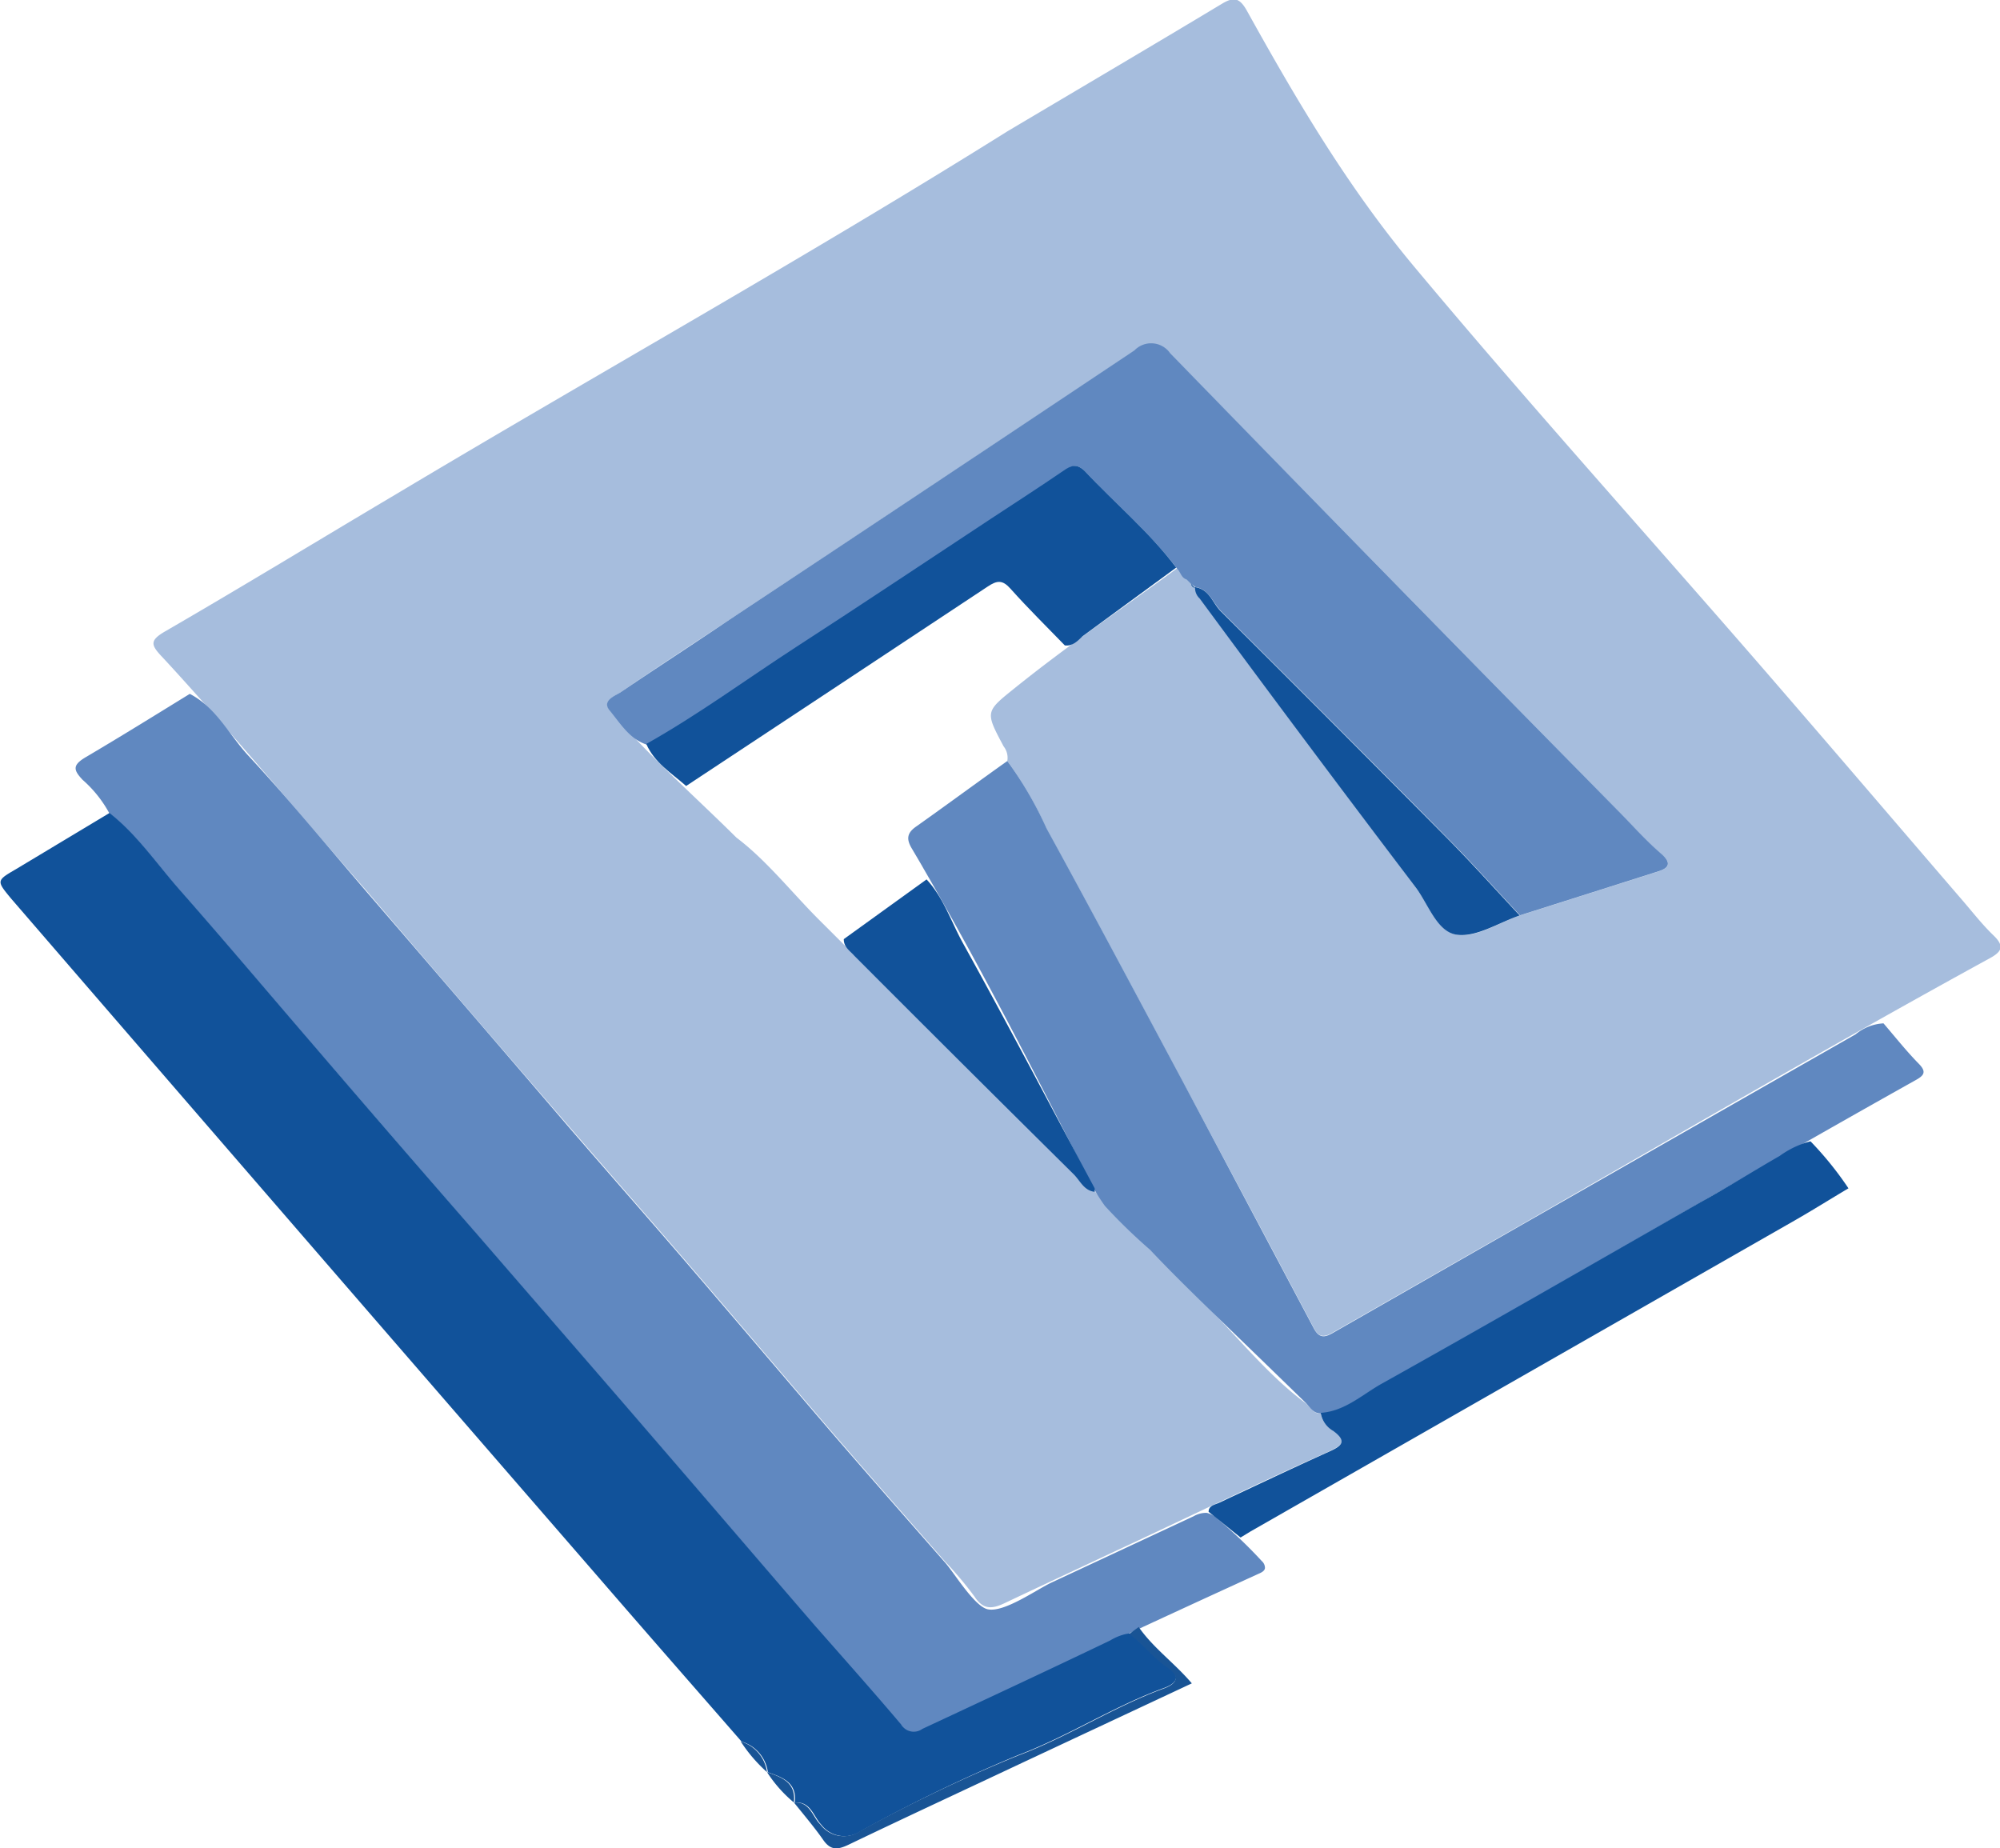
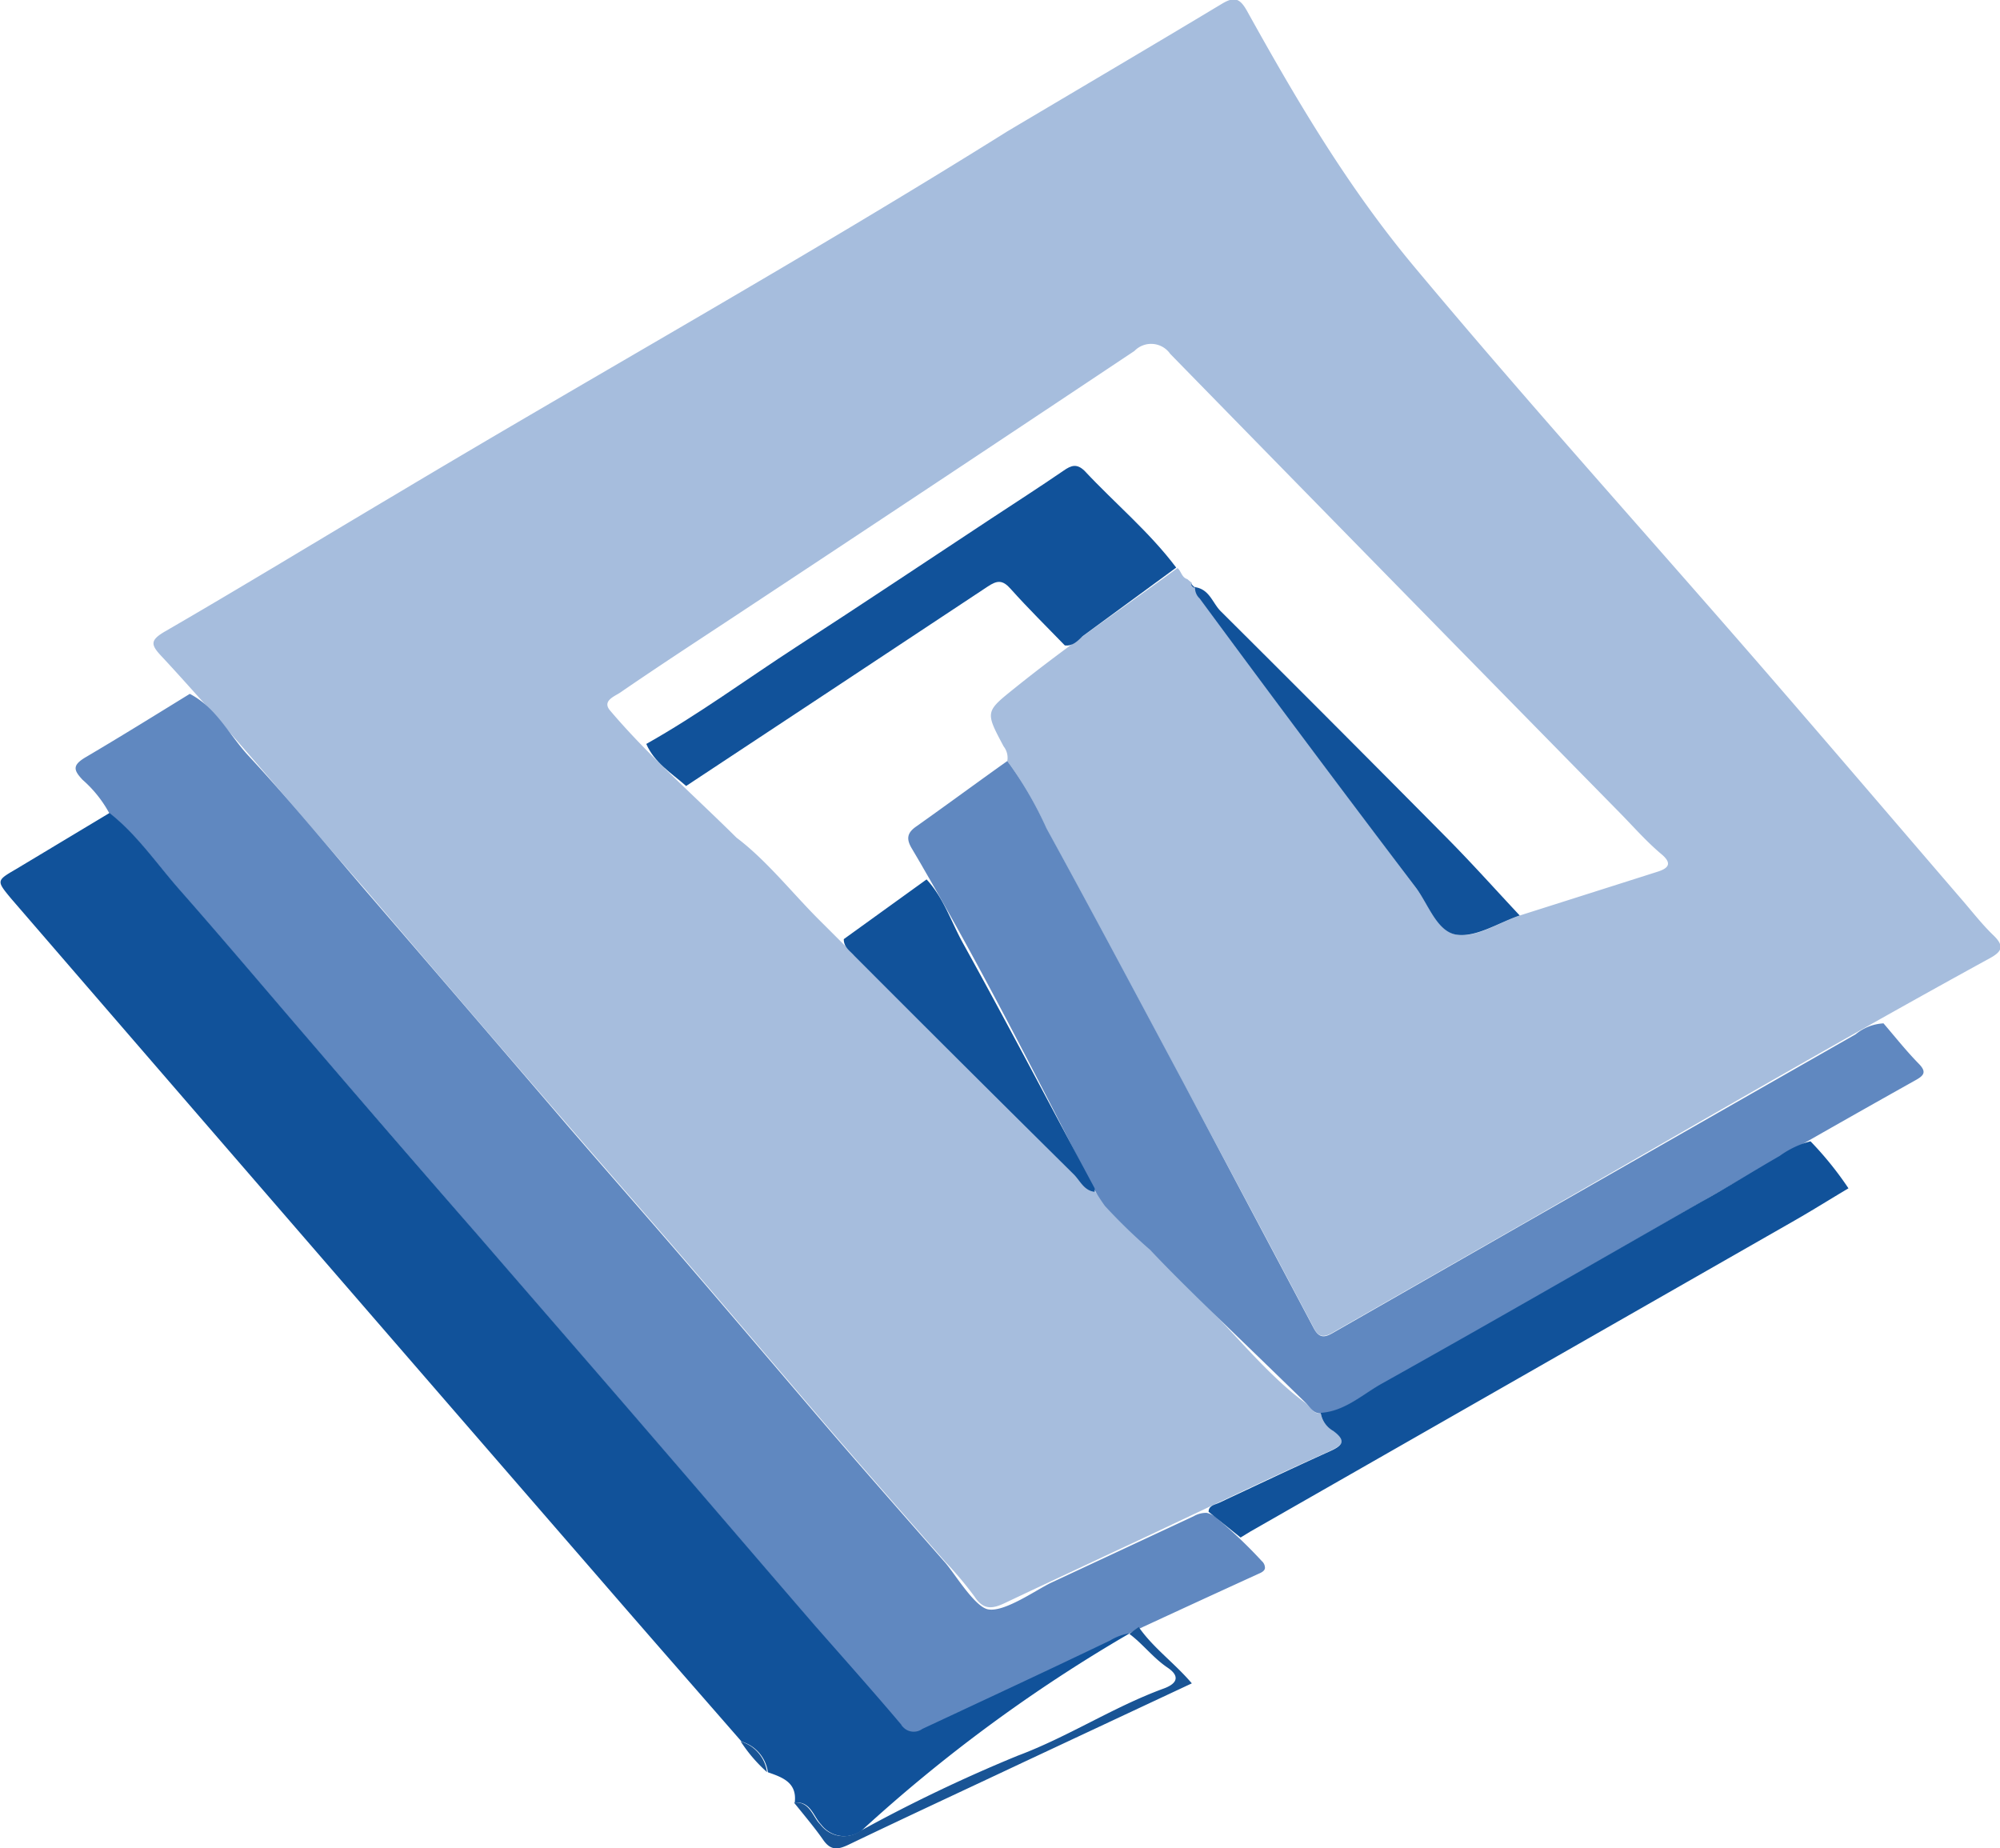
<svg xmlns="http://www.w3.org/2000/svg" viewBox="0 0 137 126.61">
  <defs>
    <style>.cls-1{fill:#a6bddd;}.cls-2{fill:#6088c0;}.cls-3{fill:#11529a;}.cls-4{fill:#195495;}</style>
  </defs>
  <g id="Capa_2" data-name="Capa 2">
    <g id="Capa_1-2" data-name="Capa 1">
      <path class="cls-1" d="M13.22,47.32c-.71-.79-1.42-1.58-2.15-2.36s-.83-1.09.24-1.71c5.32-3.08,10.56-6.28,15.84-9.41C41.05,25.53,55.23,17.62,69,9c4.9-2.91,9.81-5.8,14.7-8.74.83-.5,1.22-.4,1.71.47C88.89,7,92.4,12.94,97,18.42c8.2,9.81,16.78,19.27,25.13,28.95,4.1,4.74,8.17,9.51,12.26,14.26.71.82,1.38,1.69,2.16,2.44s.57,1.12-.25,1.57c-10.7,5.86-21.22,12-31.81,18.09l-13.11,7.5c-.53.31-1,.51-1.38-.26q-4.47-8.46-9-16.89c-3.1-5.79-6.18-11.59-9.34-17.35A25.21,25.21,0,0,0,69,52.13a1.26,1.26,0,0,0-.25-1c-1.29-2.42-1.26-2.37.84-4.06,3.57-2.87,7.37-5.45,11.07-8.16.26.23.29.65.67.76l.31.26c0,.17.09.28.27.27a1,1,0,0,0,.32.82Q89.57,50.94,97,60.82c.88,1.16,1.47,3,2.81,3.21s2.86-.83,4.3-1.32c3.15-1,6.3-2,9.44-3,.79-.25,1-.6.21-1.24-1-.85-1.86-1.83-2.77-2.76Q95.56,40,80.16,24.24a1.59,1.59,0,0,0-2.45-.2Q63.87,33.27,50,42.43c-2.5,1.65-5,3.28-7.5,5-.39.27-1.28.57-.71,1.24,2.61,3.08,5.77,5.84,8.66,8.71,2.06,1.55,3.85,3.83,5.69,5.66s3.67,3.68,5.51,5.51c2.79,2.78,5.7,5.43,8.48,8.21,3,3,6,5.91,8.85,9,1.16,1.18,2.32,2.36,3.49,3.52,2.25,2.22,4.45,5,7,6.86.3.29.52.72,1,.69A1.72,1.72,0,0,0,91.33,98c1,.7.6,1-.27,1.41-5,2.23-10,4.68-15,7-2.4,1.13-4.81,2.25-7.21,3.39-.84.4-1.48.52-2.1-.44a25.29,25.29,0,0,0-2-2.38c-2.55-2.91-5.11-5.82-7.64-8.75-3.43-4-6.82-8-10.26-12-2.58-3-5.22-6-7.81-9q-7-8.08-13.94-16.22C21.15,56.51,17.26,51.83,13.22,47.32Z" />
      <path class="cls-2" d="M13,47.53c1.82.94,2.69,2.8,4,4.22,2.79,3,5.43,6.22,8.12,9.35q7,8.12,13.94,16.22c2.59,3,5.23,6,7.81,9,3.44,4,6.83,8,10.26,12,2.53,2.93,5.09,5.84,7.64,8.75.63.73,2,3,2.91,3.17,1.14.22,3.36-1.38,4.38-1.85l9.71-4.53a1.72,1.72,0,0,1,.89-.23,1.62,1.62,0,0,1,.77.44,31.85,31.85,0,0,1,3,2.86.63.63,0,0,1,.22.46c0,.21-.24.33-.43.41-7.62,3.48-15.36,7.09-23,10.73a1,1,0,0,1-1.45-.3c-2-2.27-4-4.51-5.92-6.79C52.2,107.2,48.61,103,45,98.82c-4.06-4.72-8.15-9.41-12.22-14.12q-5.64-6.51-11.25-13c-3.07-3.56-6.1-7.16-9.2-10.68-1.58-1.79-2.93-3.8-4.83-5.29a8.27,8.27,0,0,0-1.84-2.31c-.63-.67-.71-1,.19-1.54C8.26,50.46,10.61,49,13,47.53Z" />
-       <path class="cls-3" d="M7.5,55.69c1.9,1.49,3.25,3.5,4.83,5.29,3.1,3.52,6.13,7.12,9.2,10.68q5.61,6.53,11.25,13c4.07,4.71,8.16,9.4,12.22,14.12,3.61,4.18,7.2,8.38,10.81,12.56,2,2.28,4,4.52,5.92,6.79a1,1,0,0,0,1.45.3c4.28-2,8.58-4,12.87-6.06a3.61,3.61,0,0,1,1.34-.49c.94.7,1.65,1.65,2.63,2.32.81.55.7,1.07-.29,1.43-3.47,1.26-6.55,3.3-10,4.6A105.74,105.74,0,0,0,59,125.41a2,2,0,0,1-2.76-.44c-.52-.54-.71-1.6-1.8-1.49h0c.17-1.38-.84-1.73-1.84-2.08h0a2.54,2.54,0,0,0-1.8-2.1c-3.27-3.75-6.54-7.48-9.79-11.24Q20.83,84.8.75,61.54c-1-1.21-1-1.22.34-2Z" />
+       <path class="cls-3" d="M7.5,55.69c1.9,1.49,3.25,3.5,4.83,5.29,3.1,3.52,6.13,7.12,9.2,10.68q5.61,6.53,11.25,13c4.07,4.71,8.16,9.4,12.22,14.12,3.61,4.18,7.2,8.38,10.81,12.56,2,2.28,4,4.52,5.92,6.79a1,1,0,0,0,1.45.3c4.28-2,8.58-4,12.87-6.06a3.61,3.61,0,0,1,1.34-.49A105.74,105.74,0,0,0,59,125.41a2,2,0,0,1-2.76-.44c-.52-.54-.71-1.6-1.8-1.49h0c.17-1.38-.84-1.73-1.84-2.08h0a2.54,2.54,0,0,0-1.8-2.1c-3.27-3.75-6.54-7.48-9.79-11.24Q20.83,84.8.75,61.54c-1-1.21-1-1.22.34-2Z" />
      <path class="cls-2" d="M69,52.13a25.21,25.21,0,0,1,2.68,4.6c3.16,5.76,6.24,11.56,9.34,17.35Q85.5,82.51,90,91c.41.77.85.57,1.38.26l13.11-7.5,16.06-9.17,6.56-3.74a3.27,3.27,0,0,1,1.91-.75c.79.92,1.55,1.88,2.4,2.75.57.57.38.82-.2,1.14-12.24,6.85-24.33,14-36.56,20.83-1.34.74-2.53,1.88-4.18,2-.52,0-.74-.4-1-.69C87,93.71,84.55,91.35,82.13,89c-1.13-1.11-2.26-2.23-3.35-3.39a38,38,0,0,1-3.09-3,12.6,12.6,0,0,1-1-1.63C71,73.74,67.33,66.52,63.27,59.51c-.26-.46-.53-.91-.8-1.37-.38-.63-.37-1.06.27-1.51C64.83,55.15,66.89,53.63,69,52.13Z" />
      <path class="cls-3" d="M90.47,96.78c1.65-.11,2.84-1.25,4.18-2,7.32-4.09,14.58-8.28,21.86-12.44,1.81-1,3.59-2.12,5.4-3.16a6.29,6.29,0,0,1,2.11-1,23,23,0,0,1,2.6,3.22c-1.23.73-2.44,1.49-3.68,2.2L85.65,104.91l-.67.41-2.19-1.76c0-.44.43-.48.74-.63,2.51-1.17,5-2.36,7.53-3.5.87-.39,1.22-.71.27-1.41A1.72,1.72,0,0,1,90.47,96.78Z" />
      <path class="cls-4" d="M54.39,123.48c1.09-.11,1.28,1,1.8,1.49a2,2,0,0,0,2.76.44,105.74,105.74,0,0,1,10.75-5.14c3.48-1.3,6.56-3.34,10-4.6,1-.36,1.1-.88.29-1.43-1-.67-1.69-1.62-2.63-2.32l.64-.47c1,1.44,2.44,2.45,3.64,3.86l-11.38,5.33c-4.05,1.91-8.11,3.79-12.15,5.73-.74.35-1.22.39-1.73-.35S55.07,124.32,54.39,123.48Z" />
-       <path class="cls-4" d="M52.54,121.39c1,.35,2,.7,1.84,2.08A9.13,9.13,0,0,1,52.54,121.39Z" />
      <path class="cls-4" d="M50.74,119.29a2.54,2.54,0,0,1,1.8,2.1A10.31,10.31,0,0,1,50.74,119.29Z" />
-       <path class="cls-2" d="M81.28,39.69c-.38-.11-.41-.53-.67-.76-1.84-2.45-4.21-4.41-6.28-6.63-.52-.55-.9-.44-1.45,0-1.65,1.13-3.33,2.21-5,3.31-4.43,2.92-8.84,5.87-13.29,8.75-3.42,2.22-6.72,4.63-10.28,6.65-1.2-.39-1.81-1.46-2.54-2.33-.57-.67.32-1,.71-1.24,2.48-1.68,5-3.31,7.5-5Q63.86,33.25,77.71,24a1.59,1.59,0,0,1,2.45.2Q95.54,40,111,55.7c.91.93,1.78,1.91,2.77,2.76.75.64.58,1-.21,1.24-3.14,1-6.29,2-9.44,3-1.63-1.74-3.22-3.52-4.9-5.22q-7.76-7.85-15.58-15.62c-.57-.57-.81-1.5-1.76-1.65h0L81.59,40l0,0Z" />
      <path class="cls-3" d="M72.94,44.21c-1.24-1.28-2.51-2.53-3.7-3.86-.56-.64-.93-.61-1.6-.16Q57.36,47,47,53.84c-1-.88-2.17-1.59-2.73-2.88,3.56-2,6.86-4.43,10.28-6.65,4.45-2.88,8.86-5.83,13.29-8.75,1.67-1.1,3.35-2.18,5-3.31.55-.39.93-.5,1.45,0,2.07,2.22,4.44,4.18,6.28,6.63l-6.41,4.7C73.82,43.9,73.48,44.28,72.94,44.21Z" />
      <path class="cls-3" d="M57.8,64.33l5.67-4.09c1.18,1.27,1.69,2.93,2.51,4.4,3.07,5.55,6,11.16,9,16.75a.7.7,0,0,1,0,.25c-.75-.09-1-.79-1.46-1.23q-7.53-7.45-15-14.94C58.24,65.14,57.79,64.89,57.8,64.33Z" />
      <path class="cls-3" d="M81.86,40.22c1,.15,1.19,1.08,1.76,1.65q7.81,7.77,15.58,15.62c1.68,1.7,3.27,3.48,4.9,5.22-1.44.49-2.95,1.5-4.3,1.32S97.87,62,97,60.82Q89.55,51,82.18,41A1,1,0,0,1,81.86,40.22Z" />
      <path class="cls-3" d="M81.59,40l.28.28C81.68,40.23,81.61,40.12,81.59,40Z" />
      <path class="cls-3" d="M81.28,39.69l.33.28Z" />
    </g>
  </g>
</svg>